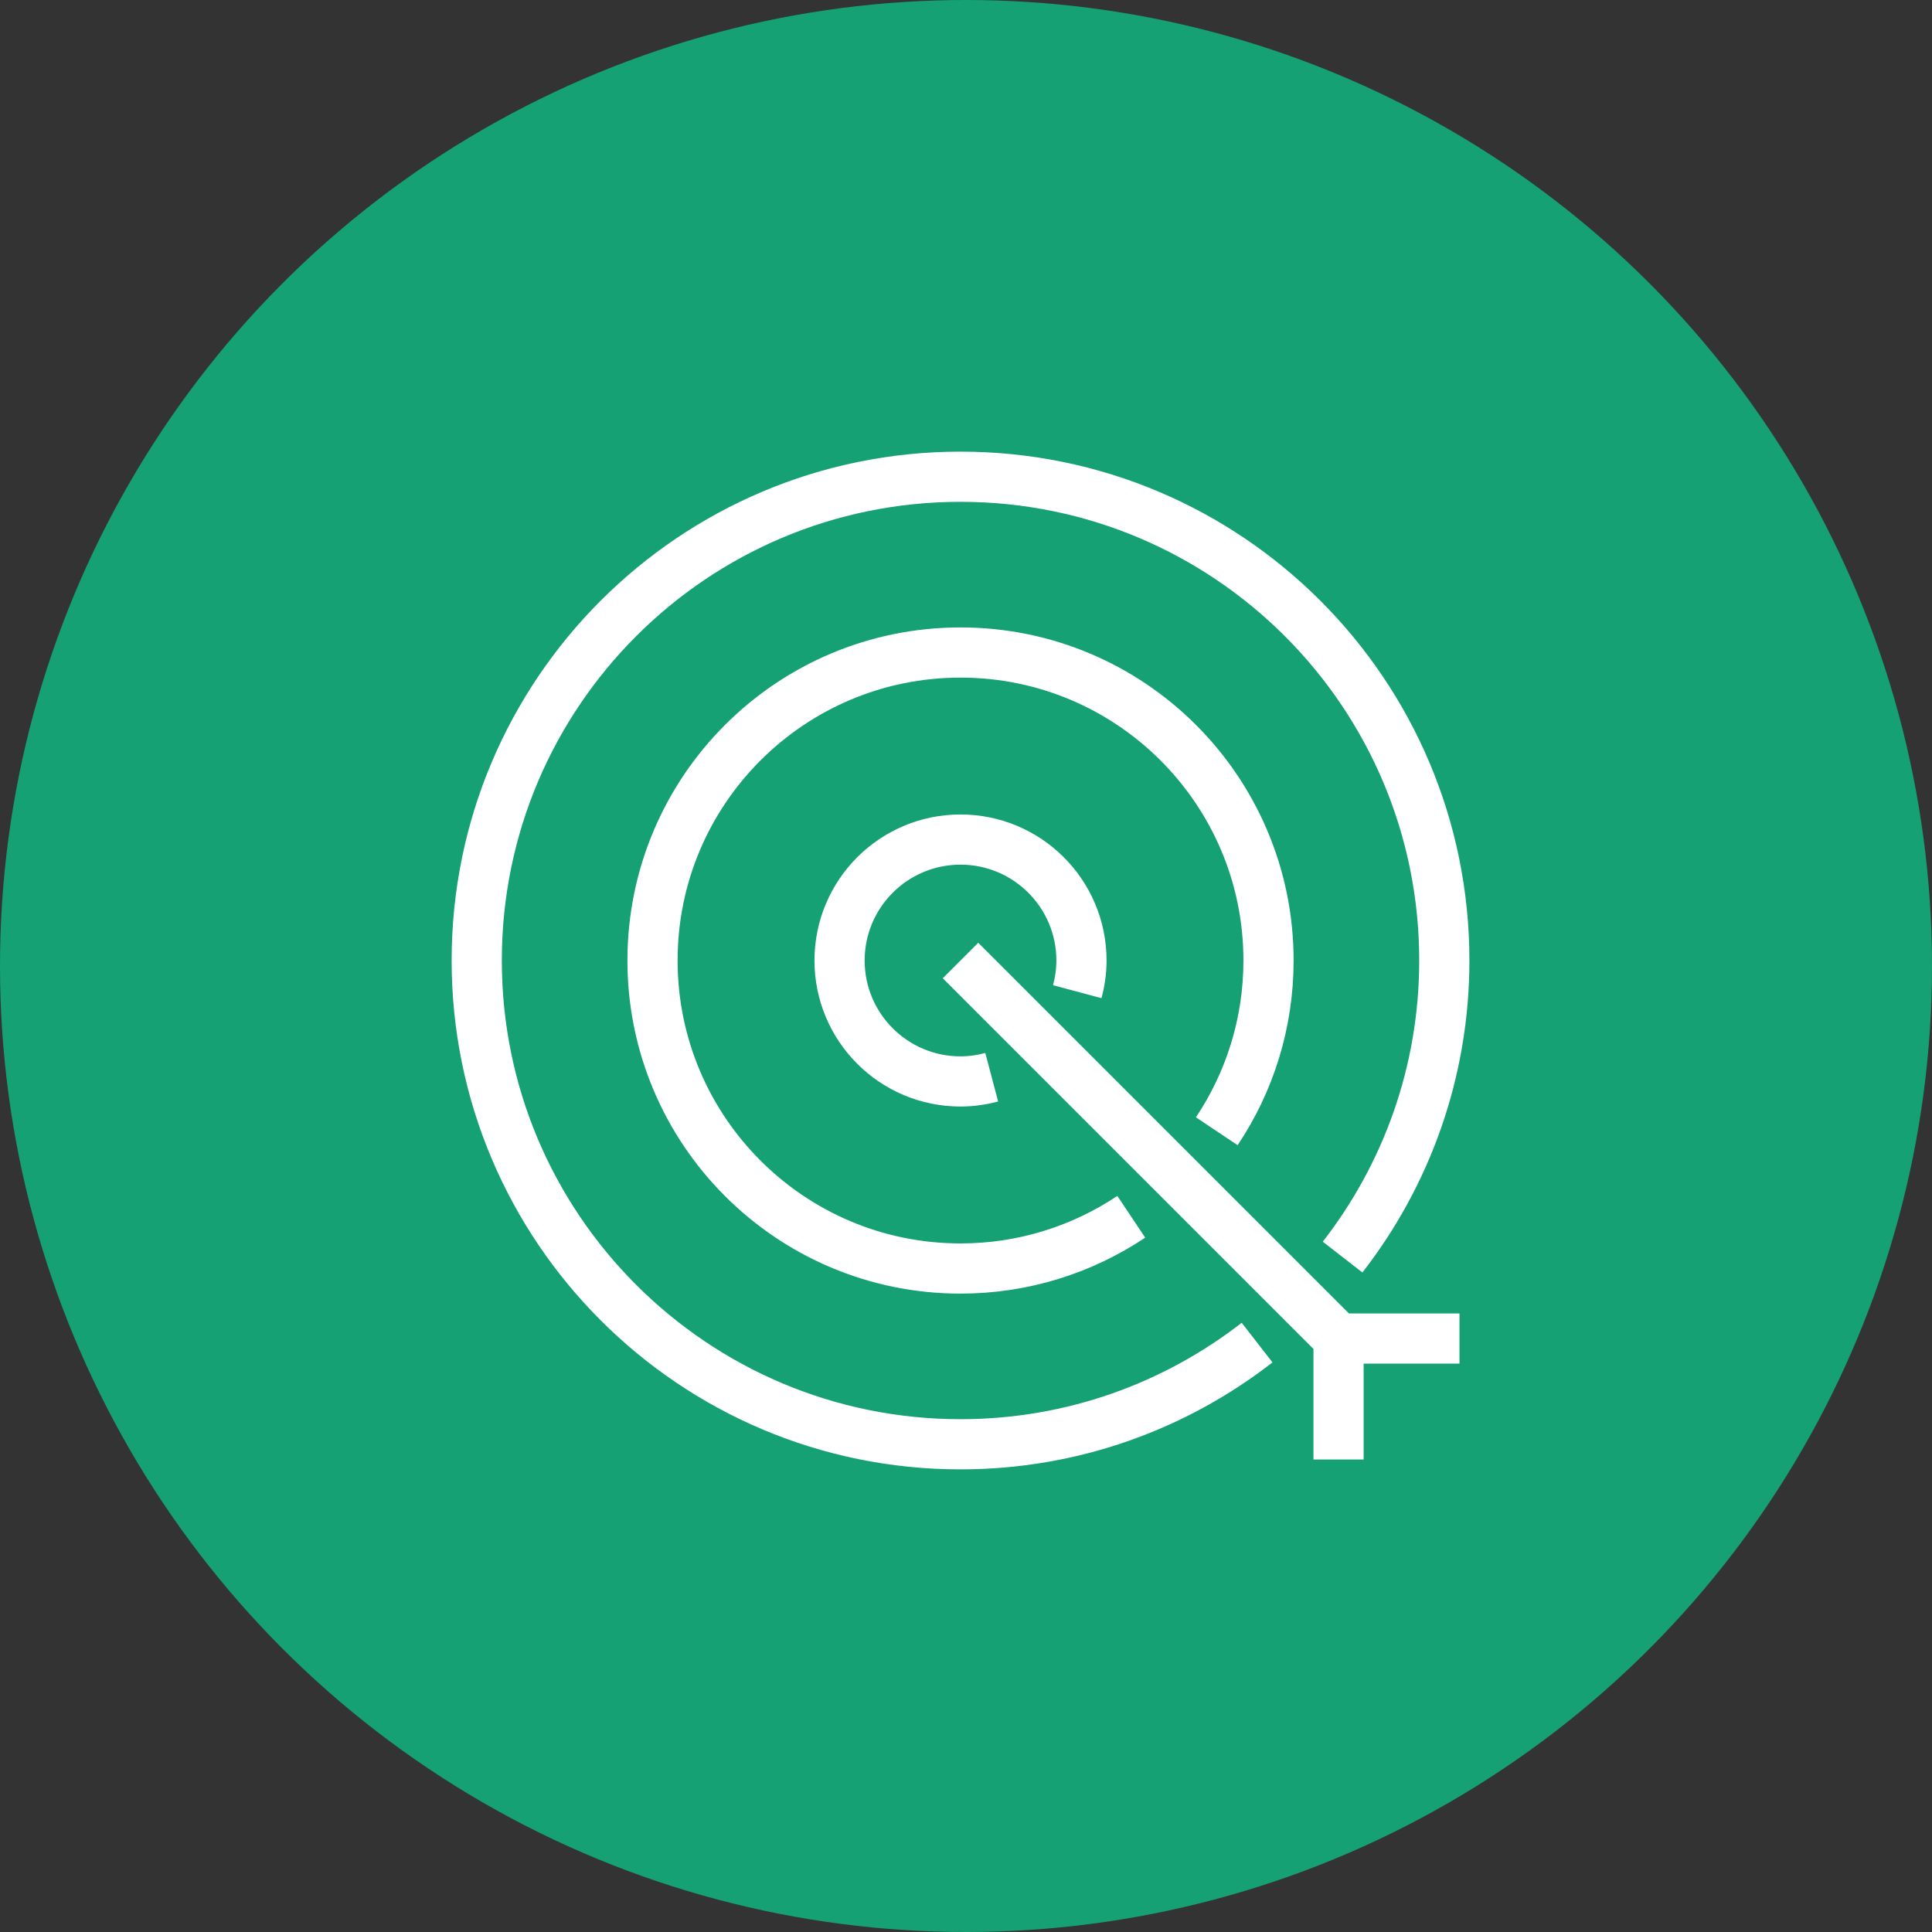
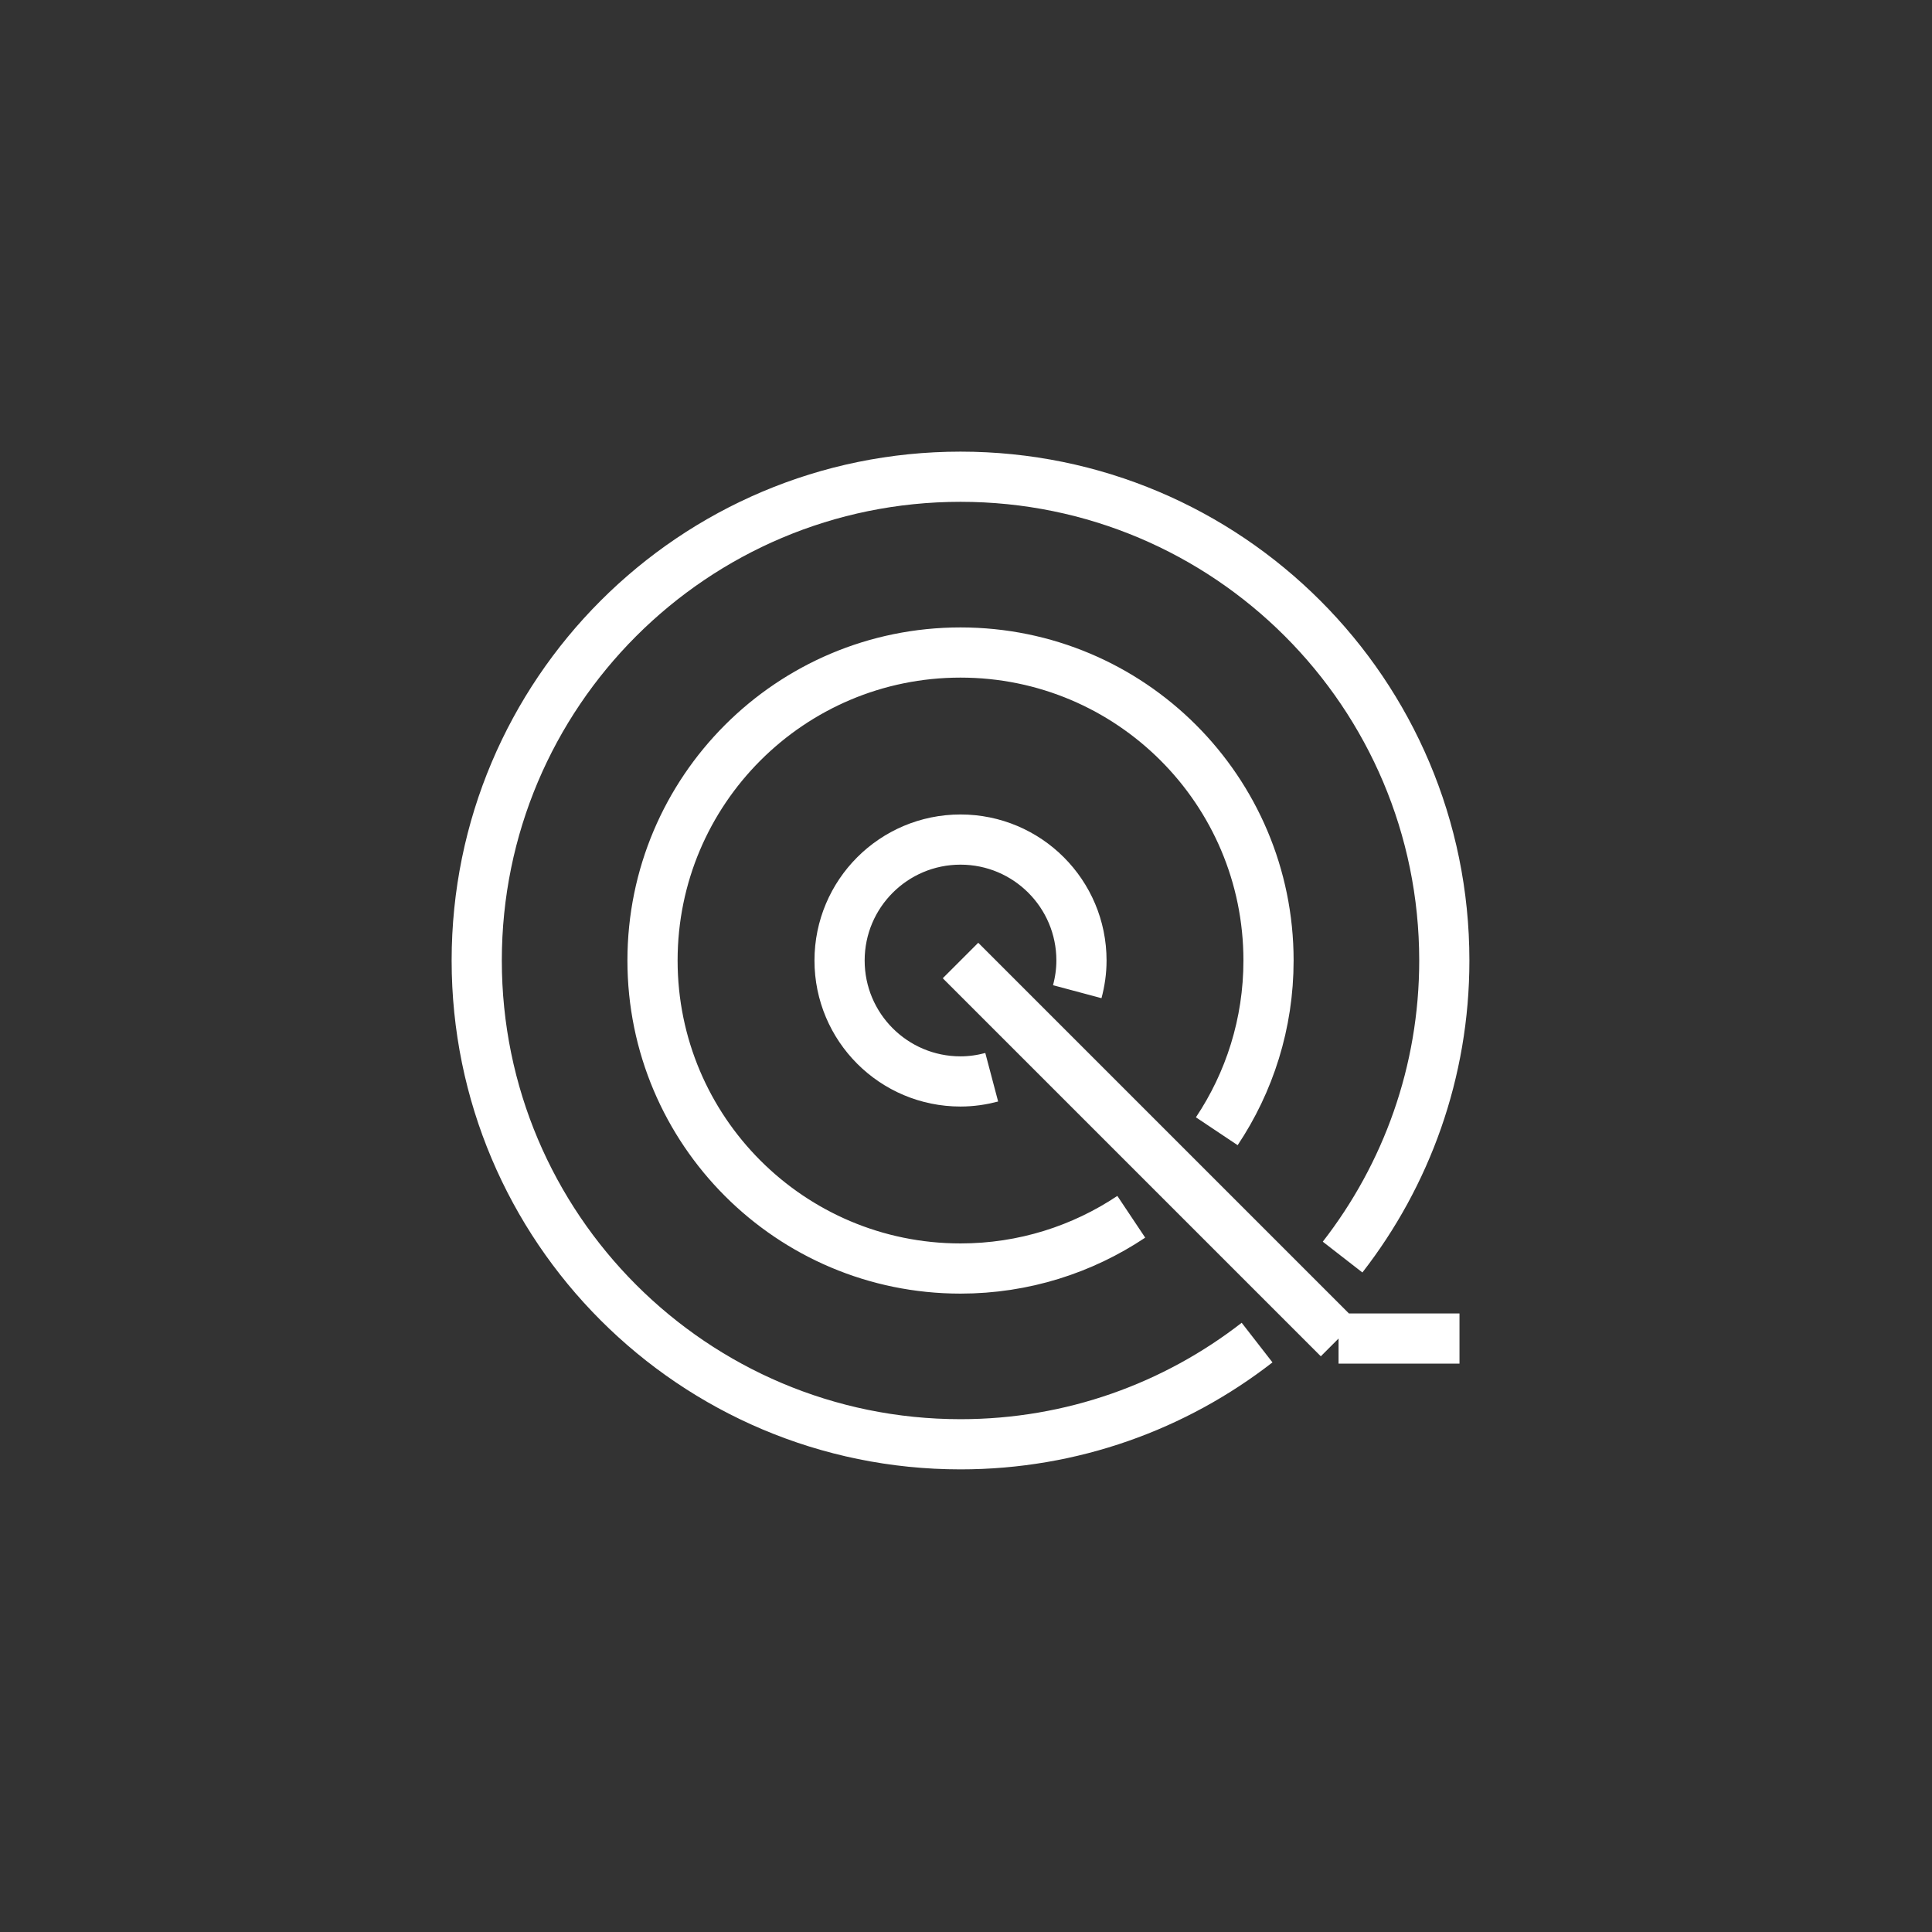
<svg xmlns="http://www.w3.org/2000/svg" width="77px" height="77px" viewBox="0 0 77 77" version="1.1">
  <rect x="0" y="0" width="77" height="77" fill="#333333" stroke="none" />
  <title>Artboard</title>
  <g id="Artboard" stroke="none" stroke-width="1" fill="none" fill-rule="evenodd">
-     <circle id="Oval" fill="#15A174" cx="38.5" cy="38.5" r="38.5" />
    <g id="target-copy" transform="translate(19, 19)" stroke="#FFFFFF" stroke-width="2">
-       <path d="M34.509,31.101 C37.047,27.836 38.563,23.736 38.563,19.281 C38.563,8.632 29.93,0 19.281,0 C8.633,0 0,8.632 0,19.281 C0,29.929 8.633,38.562 19.281,38.562 C23.737,38.562 27.836,37.046 31.101,34.509 M29.495,26.086 C30.796,24.139 31.557,21.799 31.557,19.281 C31.557,12.501 26.061,7.006 19.281,7.006 C12.501,7.006 7.006,12.501 7.006,19.281 C7.006,26.061 12.501,31.557 19.281,31.557 C21.799,31.557 24.139,30.796 26.087,29.495 M23.934,20.524 C24.04,20.128 24.102,19.712 24.102,19.281 C24.102,16.619 21.944,14.461 19.281,14.461 C16.619,14.461 14.461,16.619 14.461,19.281 C14.461,21.944 16.619,24.101 19.281,24.101 C19.712,24.101 20.128,24.039 20.525,23.934 M39.168,34.348 L34.348,34.348 L34.348,39.168 M19.281,19.281 L34.348,34.348" id="Stroke-3" />
+       <path d="M34.509,31.101 C37.047,27.836 38.563,23.736 38.563,19.281 C38.563,8.632 29.93,0 19.281,0 C8.633,0 0,8.632 0,19.281 C0,29.929 8.633,38.562 19.281,38.562 C23.737,38.562 27.836,37.046 31.101,34.509 M29.495,26.086 C30.796,24.139 31.557,21.799 31.557,19.281 C31.557,12.501 26.061,7.006 19.281,7.006 C12.501,7.006 7.006,12.501 7.006,19.281 C7.006,26.061 12.501,31.557 19.281,31.557 C21.799,31.557 24.139,30.796 26.087,29.495 M23.934,20.524 C24.04,20.128 24.102,19.712 24.102,19.281 C24.102,16.619 21.944,14.461 19.281,14.461 C16.619,14.461 14.461,16.619 14.461,19.281 C14.461,21.944 16.619,24.101 19.281,24.101 C19.712,24.101 20.128,24.039 20.525,23.934 M39.168,34.348 L34.348,34.348 M19.281,19.281 L34.348,34.348" id="Stroke-3" />
    </g>
  </g>
</svg>